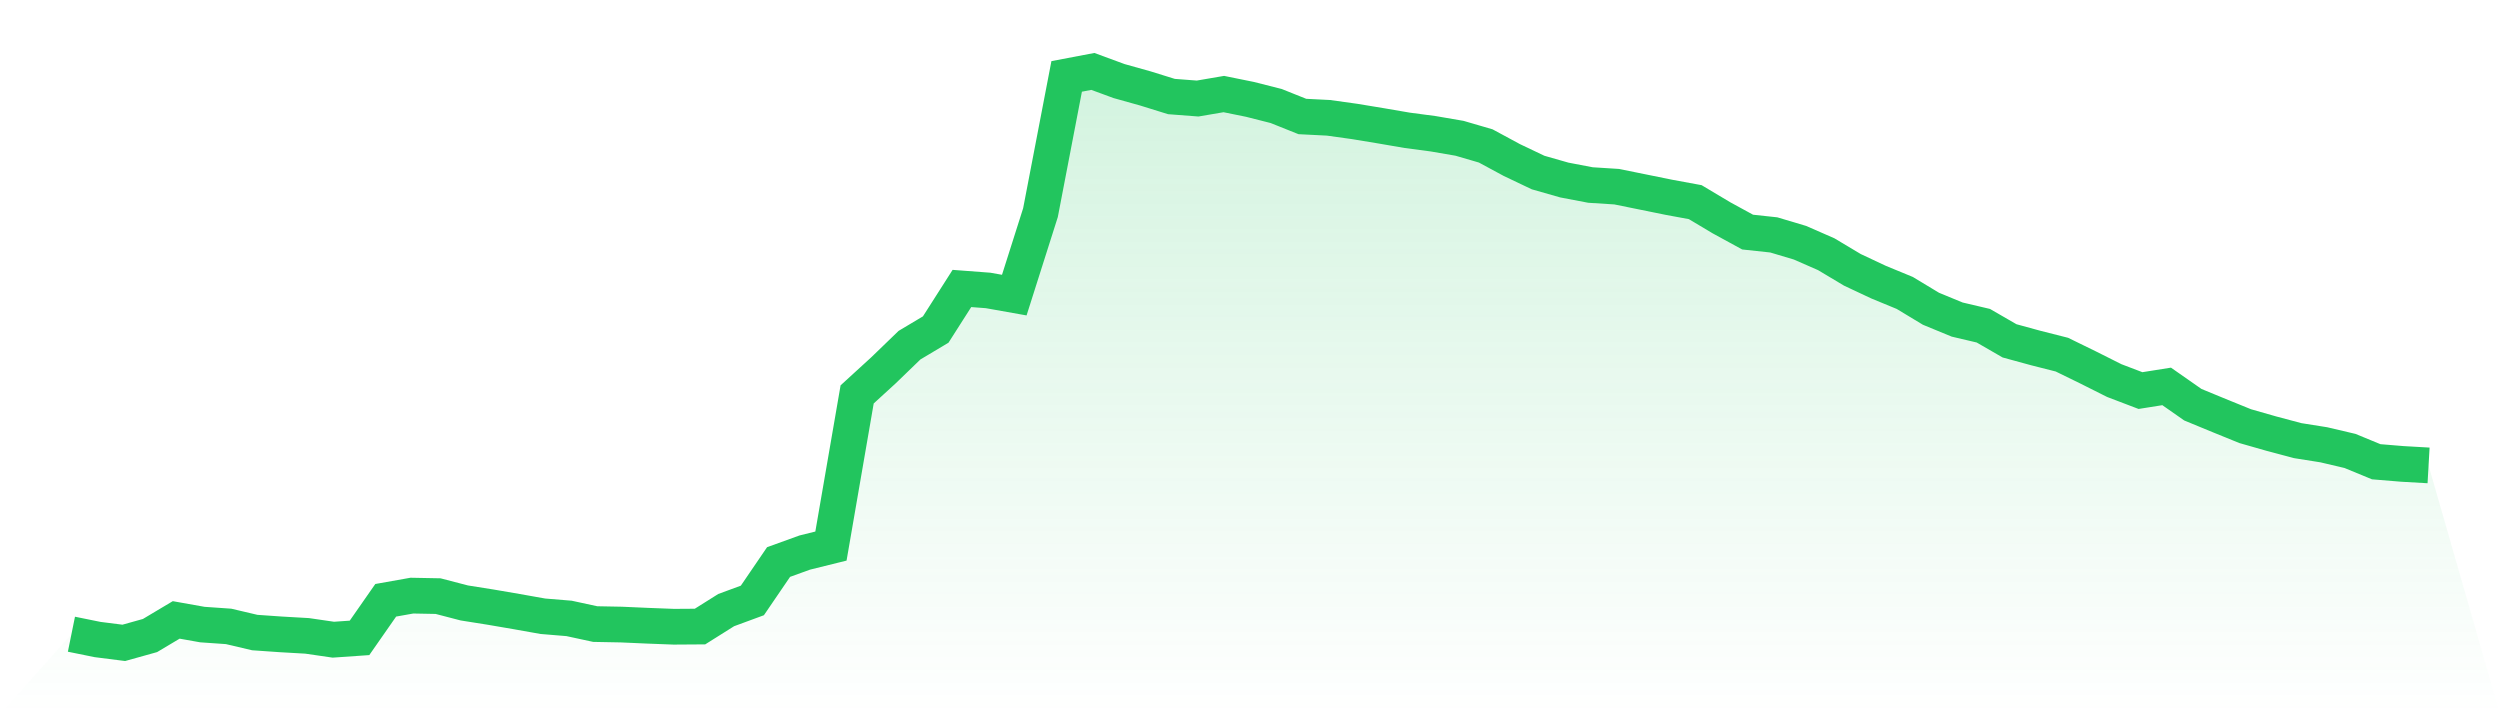
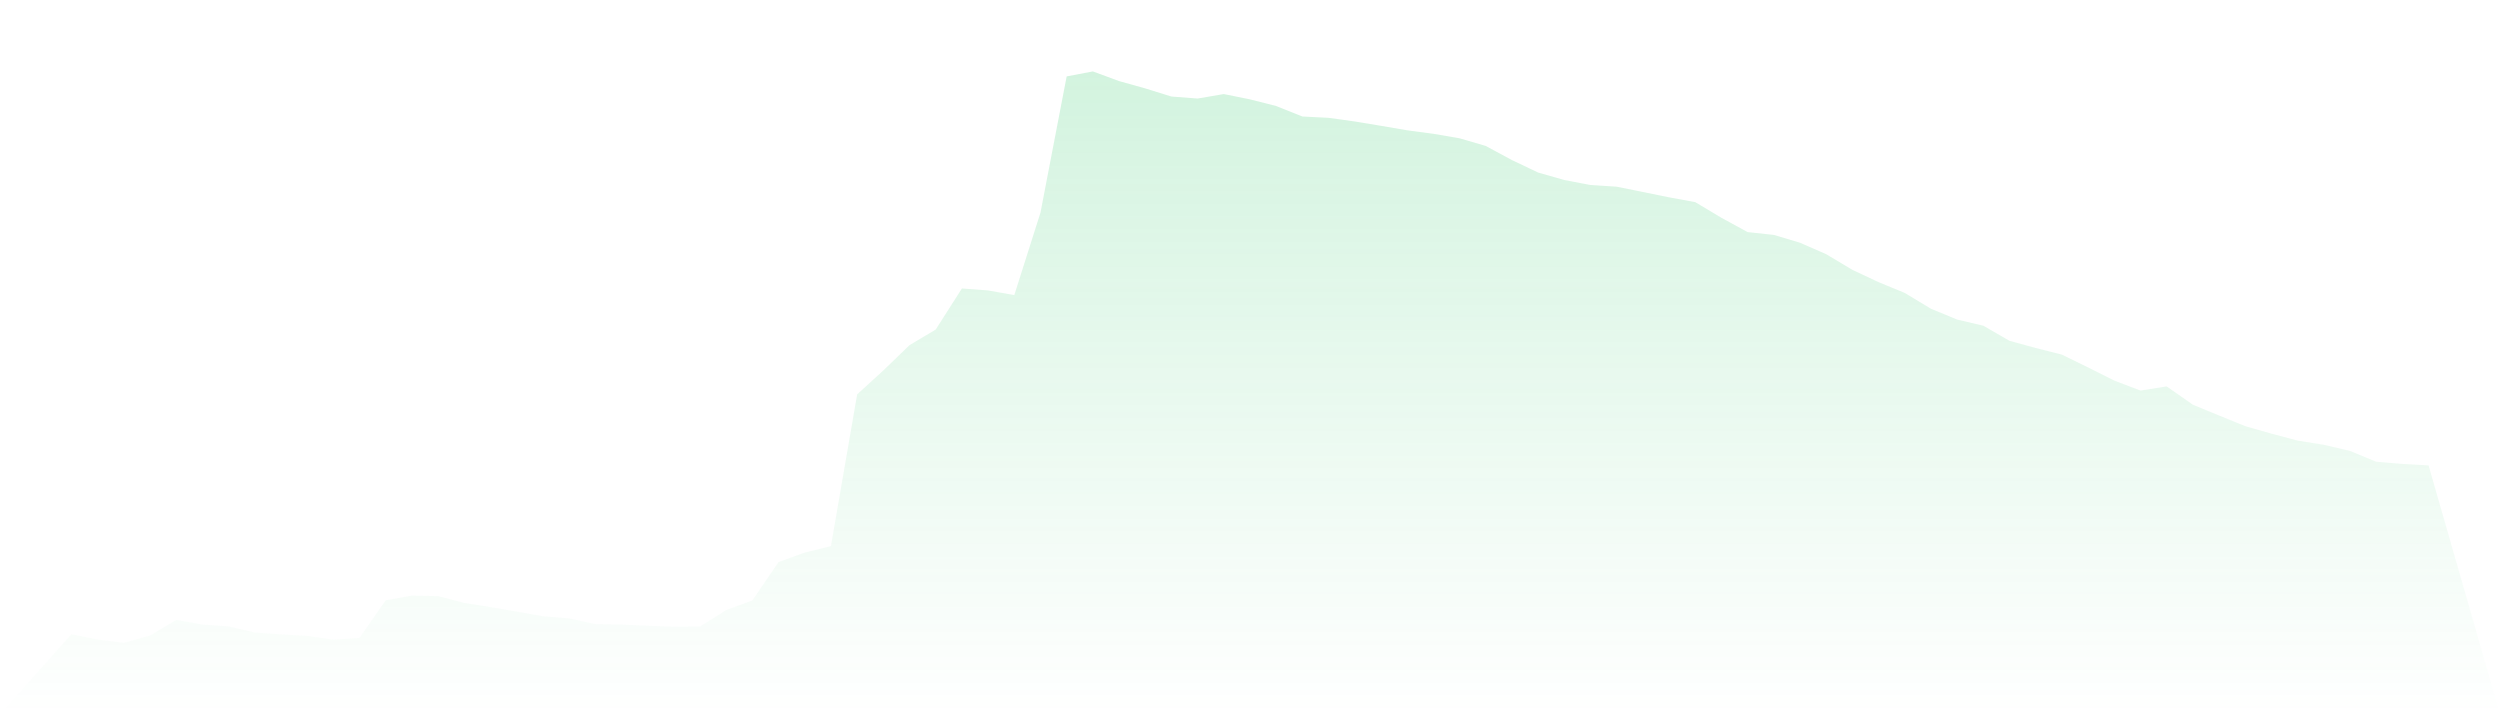
<svg xmlns="http://www.w3.org/2000/svg" viewBox="0 0 140 40">
  <defs>
    <linearGradient id="gradient" x1="0" x2="0" y1="0" y2="1">
      <stop offset="0%" stop-color="#22c55e" stop-opacity="0.2" />
      <stop offset="100%" stop-color="#22c55e" stop-opacity="0" />
    </linearGradient>
  </defs>
  <path d="M4,35.516 L4,35.516 L5.467,35.814 L6.933,36 L8.4,35.59 L9.867,34.715 L11.333,34.976 L12.8,35.078 L14.267,35.423 L15.733,35.525 L17.2,35.609 L18.667,35.823 L20.133,35.721 L21.6,33.616 L23.067,33.355 L24.533,33.383 L26,33.765 L27.467,33.998 L28.933,34.249 L30.4,34.51 L31.867,34.631 L33.333,34.948 L34.8,34.976 L36.267,35.041 L37.733,35.097 L39.2,35.087 L40.667,34.165 L42.133,33.625 L43.6,31.474 L45.067,30.943 L46.533,30.58 L48,22.086 L49.467,20.745 L50.933,19.329 L52.4,18.454 L53.867,16.154 L55.333,16.265 L56.8,16.526 L58.267,11.907 L59.733,4.279 L61.2,4 L62.667,4.54 L64.133,4.95 L65.6,5.406 L67.067,5.518 L68.533,5.267 L70,5.565 L71.467,5.937 L72.933,6.524 L74.4,6.598 L75.867,6.803 L77.333,7.045 L78.8,7.297 L80.267,7.492 L81.733,7.744 L83.2,8.172 L84.667,8.964 L86.133,9.662 L87.6,10.081 L89.067,10.361 L90.533,10.454 L92,10.752 L93.467,11.05 L94.933,11.32 L96.4,12.196 L97.867,12.997 L99.333,13.155 L100.8,13.593 L102.267,14.235 L103.733,15.111 L105.2,15.8 L106.667,16.405 L108.133,17.29 L109.6,17.895 L111.067,18.24 L112.533,19.087 L114,19.488 L115.467,19.86 L116.933,20.577 L118.4,21.313 L119.867,21.872 L121.333,21.639 L122.8,22.664 L124.267,23.269 L125.733,23.865 L127.2,24.284 L128.667,24.675 L130.133,24.908 L131.6,25.253 L133.067,25.858 L134.533,25.979 L136,26.063 L140,40 L0,40 z" fill="url(#gradient)" />
-   <path d="M4,35.516 L4,35.516 L5.467,35.814 L6.933,36 L8.4,35.59 L9.867,34.715 L11.333,34.976 L12.8,35.078 L14.267,35.423 L15.733,35.525 L17.2,35.609 L18.667,35.823 L20.133,35.721 L21.6,33.616 L23.067,33.355 L24.533,33.383 L26,33.765 L27.467,33.998 L28.933,34.249 L30.4,34.51 L31.867,34.631 L33.333,34.948 L34.8,34.976 L36.267,35.041 L37.733,35.097 L39.2,35.087 L40.667,34.165 L42.133,33.625 L43.6,31.474 L45.067,30.943 L46.533,30.58 L48,22.086 L49.467,20.745 L50.933,19.329 L52.4,18.454 L53.867,16.154 L55.333,16.265 L56.8,16.526 L58.267,11.907 L59.733,4.279 L61.2,4 L62.667,4.54 L64.133,4.95 L65.6,5.406 L67.067,5.518 L68.533,5.267 L70,5.565 L71.467,5.937 L72.933,6.524 L74.4,6.598 L75.867,6.803 L77.333,7.045 L78.8,7.297 L80.267,7.492 L81.733,7.744 L83.2,8.172 L84.667,8.964 L86.133,9.662 L87.6,10.081 L89.067,10.361 L90.533,10.454 L92,10.752 L93.467,11.05 L94.933,11.32 L96.4,12.196 L97.867,12.997 L99.333,13.155 L100.8,13.593 L102.267,14.235 L103.733,15.111 L105.2,15.8 L106.667,16.405 L108.133,17.29 L109.6,17.895 L111.067,18.24 L112.533,19.087 L114,19.488 L115.467,19.86 L116.933,20.577 L118.4,21.313 L119.867,21.872 L121.333,21.639 L122.8,22.664 L124.267,23.269 L125.733,23.865 L127.2,24.284 L128.667,24.675 L130.133,24.908 L131.6,25.253 L133.067,25.858 L134.533,25.979 L136,26.063" fill="none" stroke="#22c55e" stroke-width="2" />
</svg>